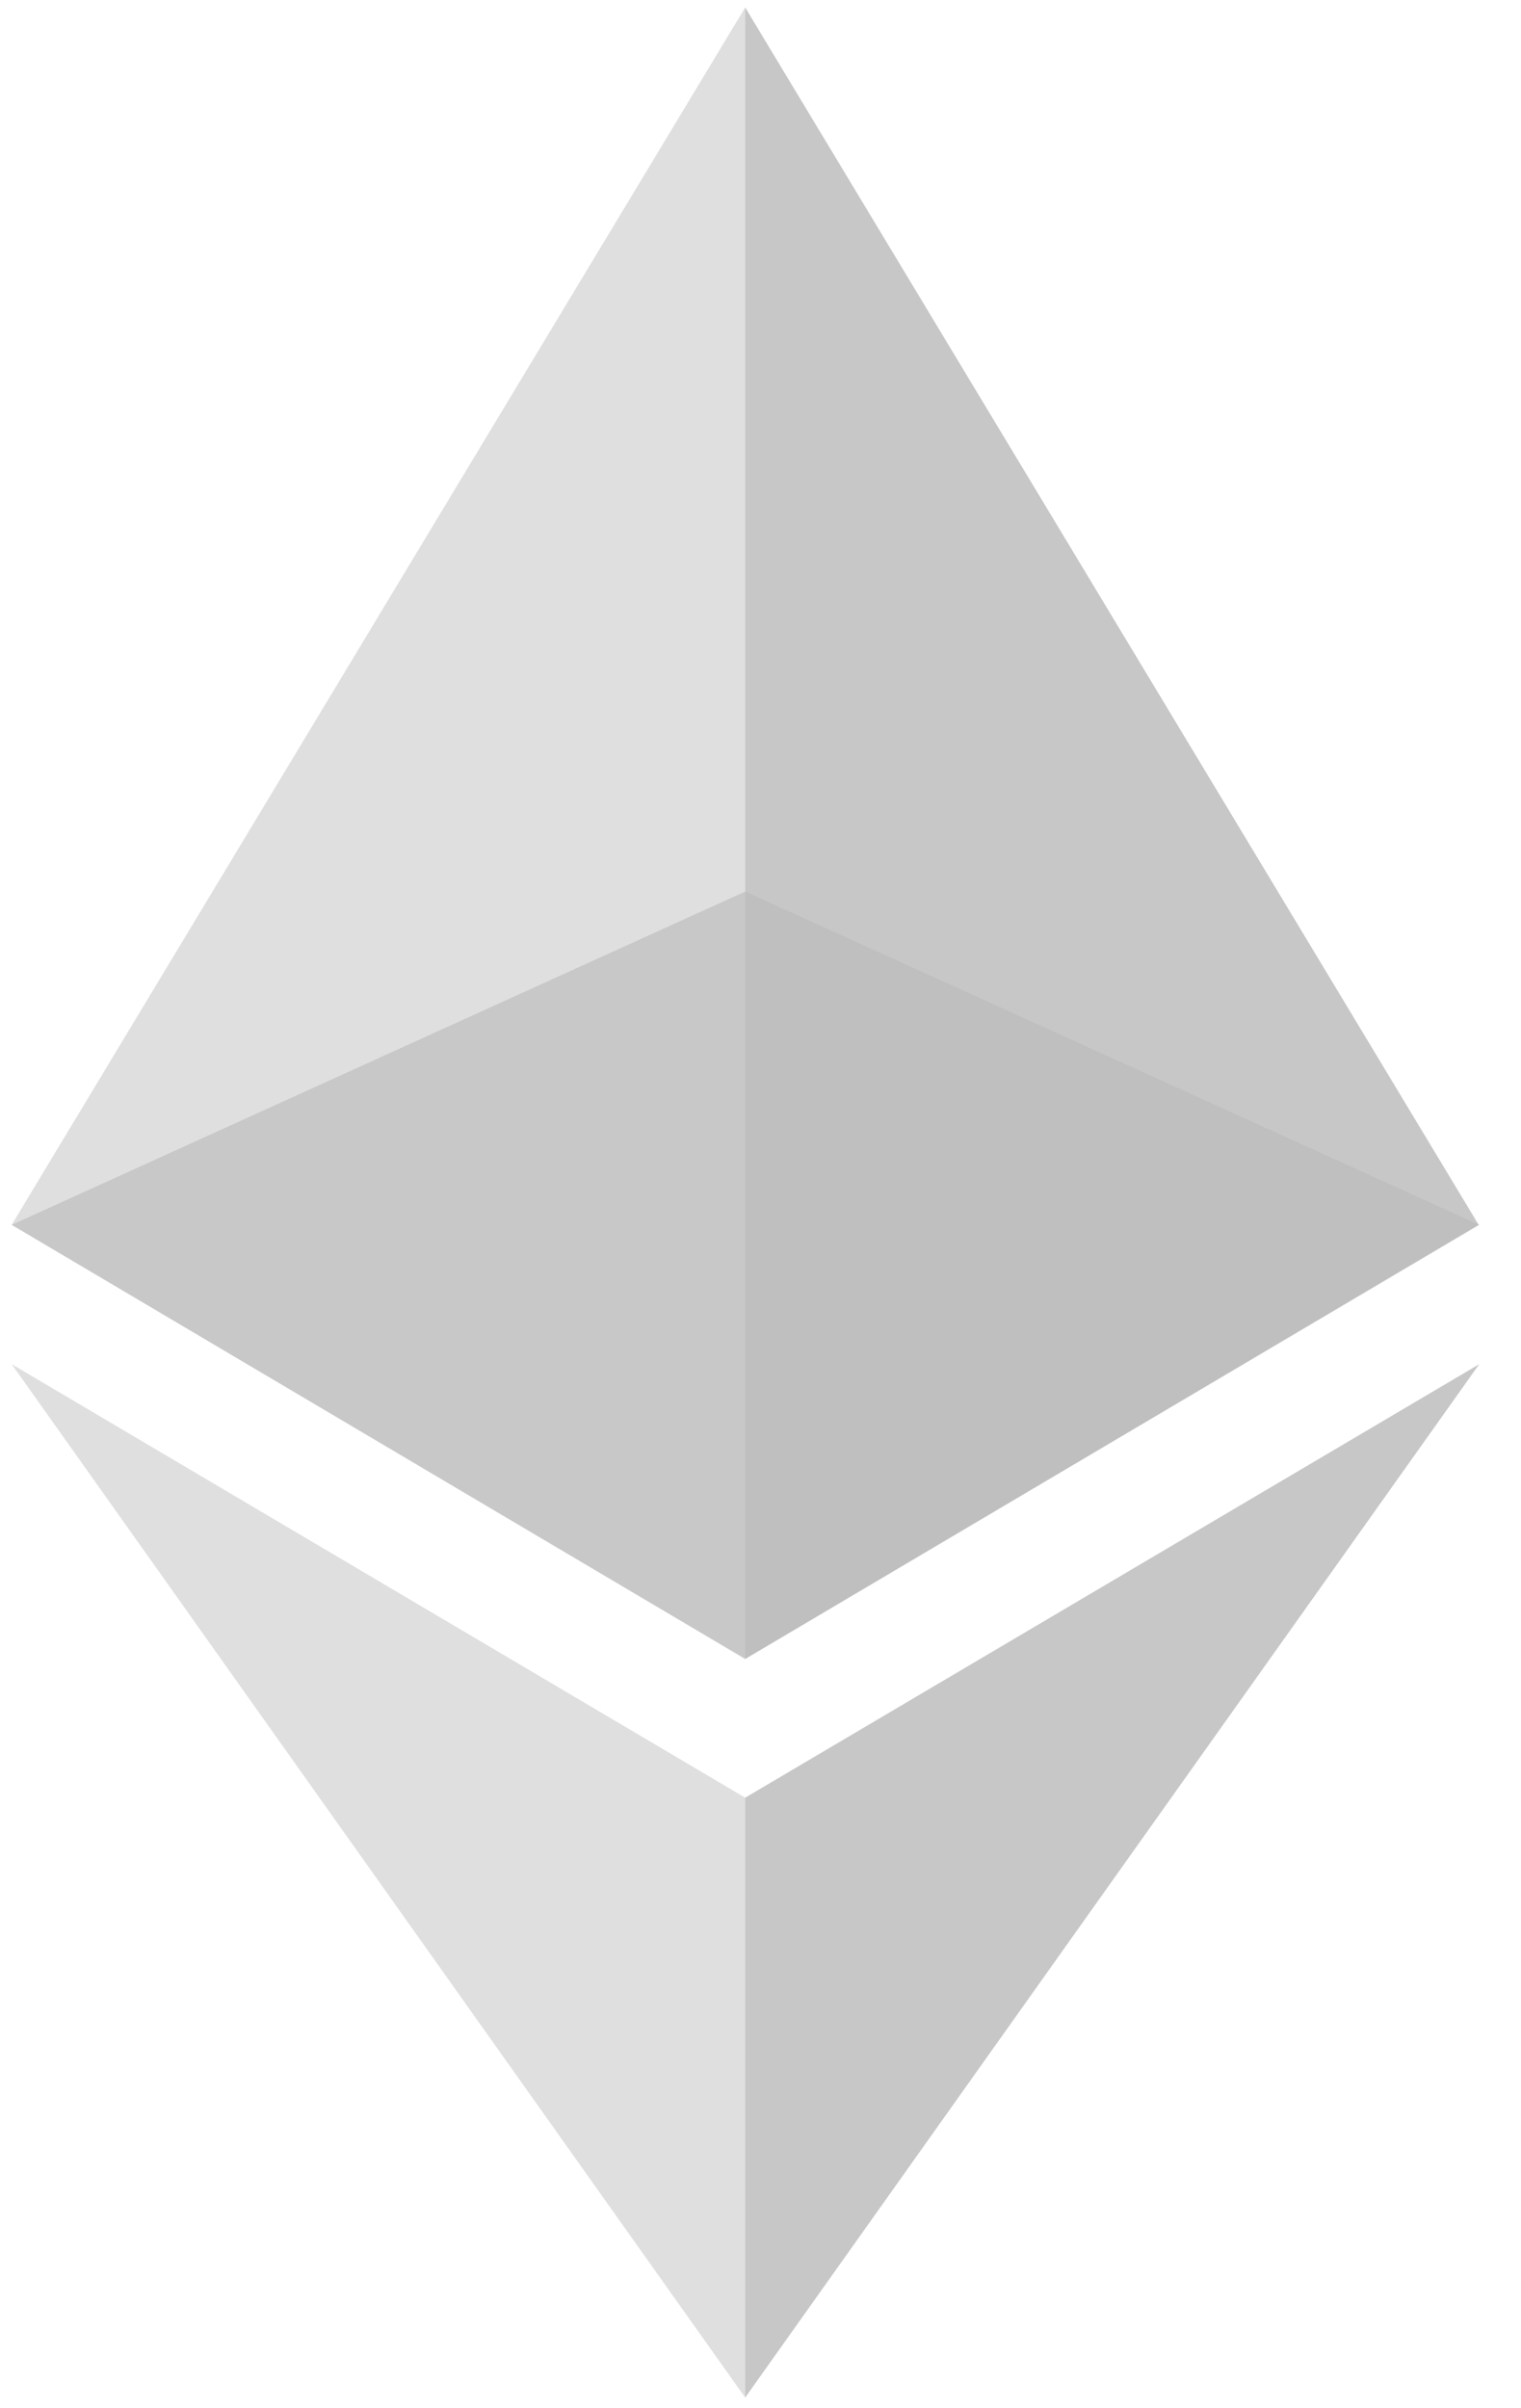
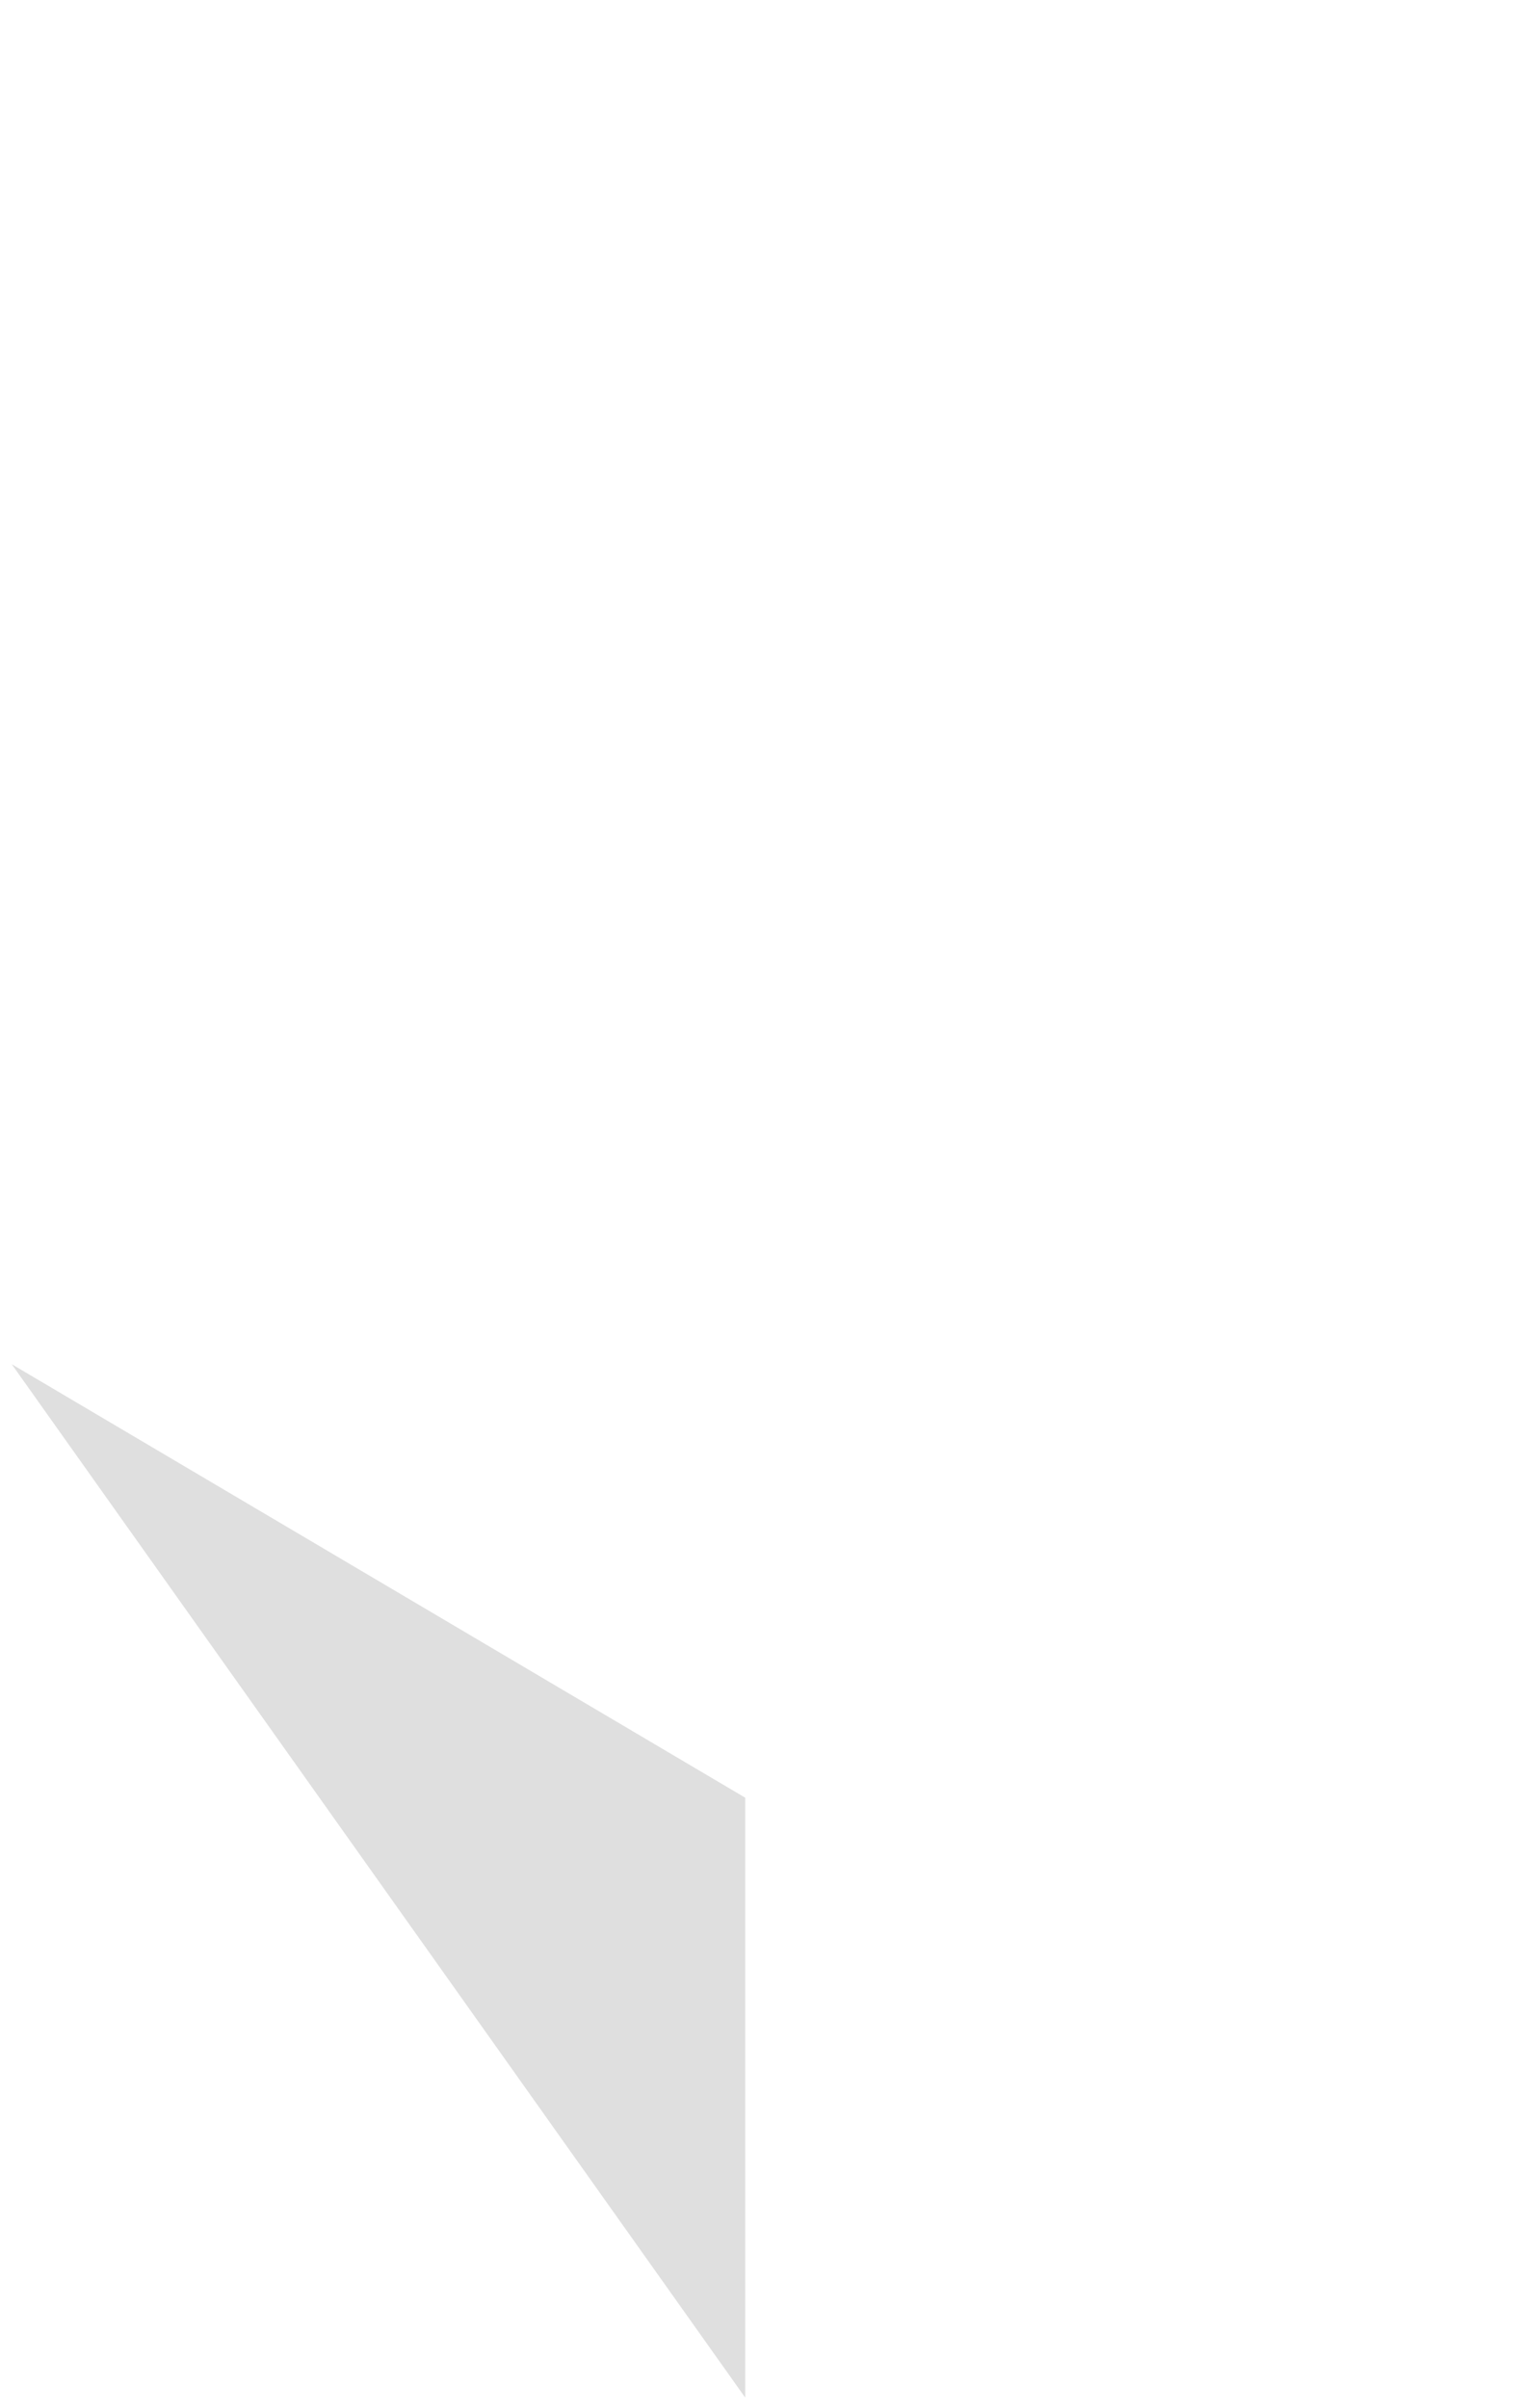
<svg xmlns="http://www.w3.org/2000/svg" width="36" height="57" viewBox="0 0 36 57" fill="none">
-   <path opacity="0.6" d="M17.638 21.102L0.277 28.991L17.638 39.266L35.012 28.991L17.638 21.102Z" fill="#B9B9B9" />
-   <path opacity="0.45" d="M0.277 28.99L17.638 39.265V0.176L0.277 28.99Z" fill="#B9B9B9" />
-   <path opacity="0.8" d="M17.637 0.176V39.265L34.997 28.99L17.637 0.176Z" fill="#B9B9B9" />
  <path opacity="0.45" d="M0.277 32.289L17.638 56.749V42.55L0.277 32.289Z" fill="#B9B9B9" />
-   <path opacity="0.8" d="M17.637 42.55V56.749L35.011 32.289L17.637 42.55Z" fill="#B9B9B9" />
</svg>